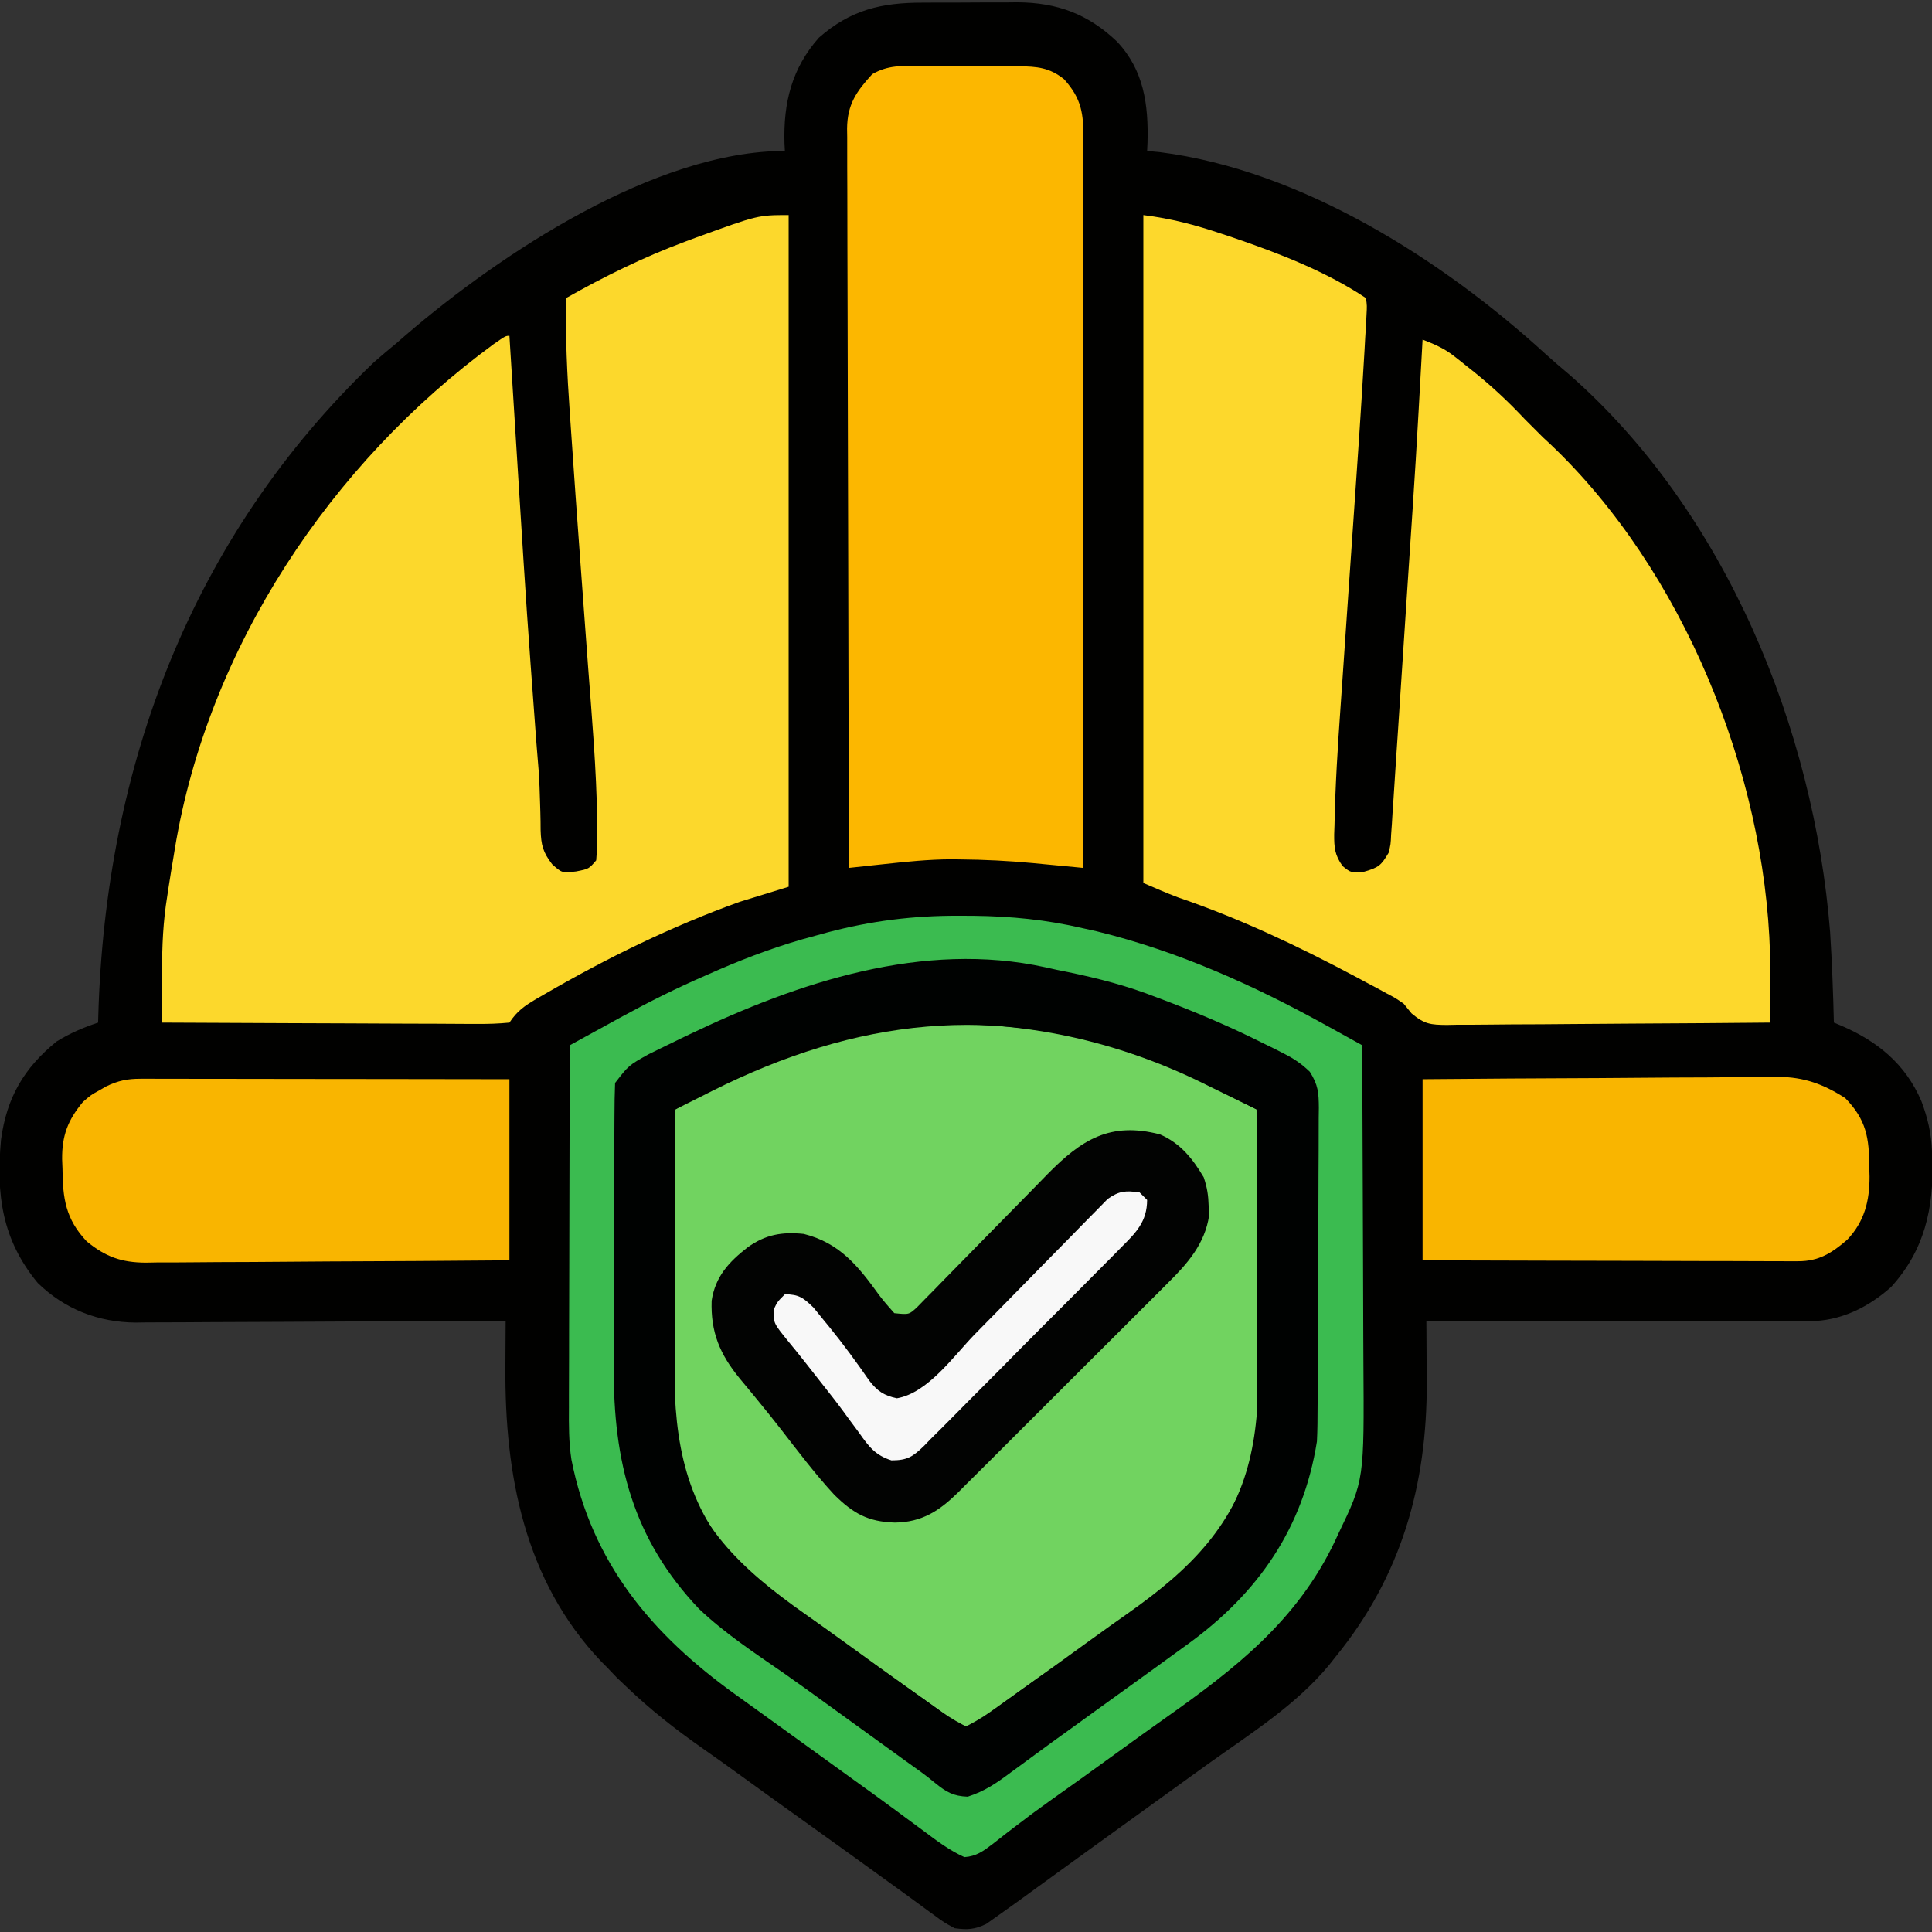
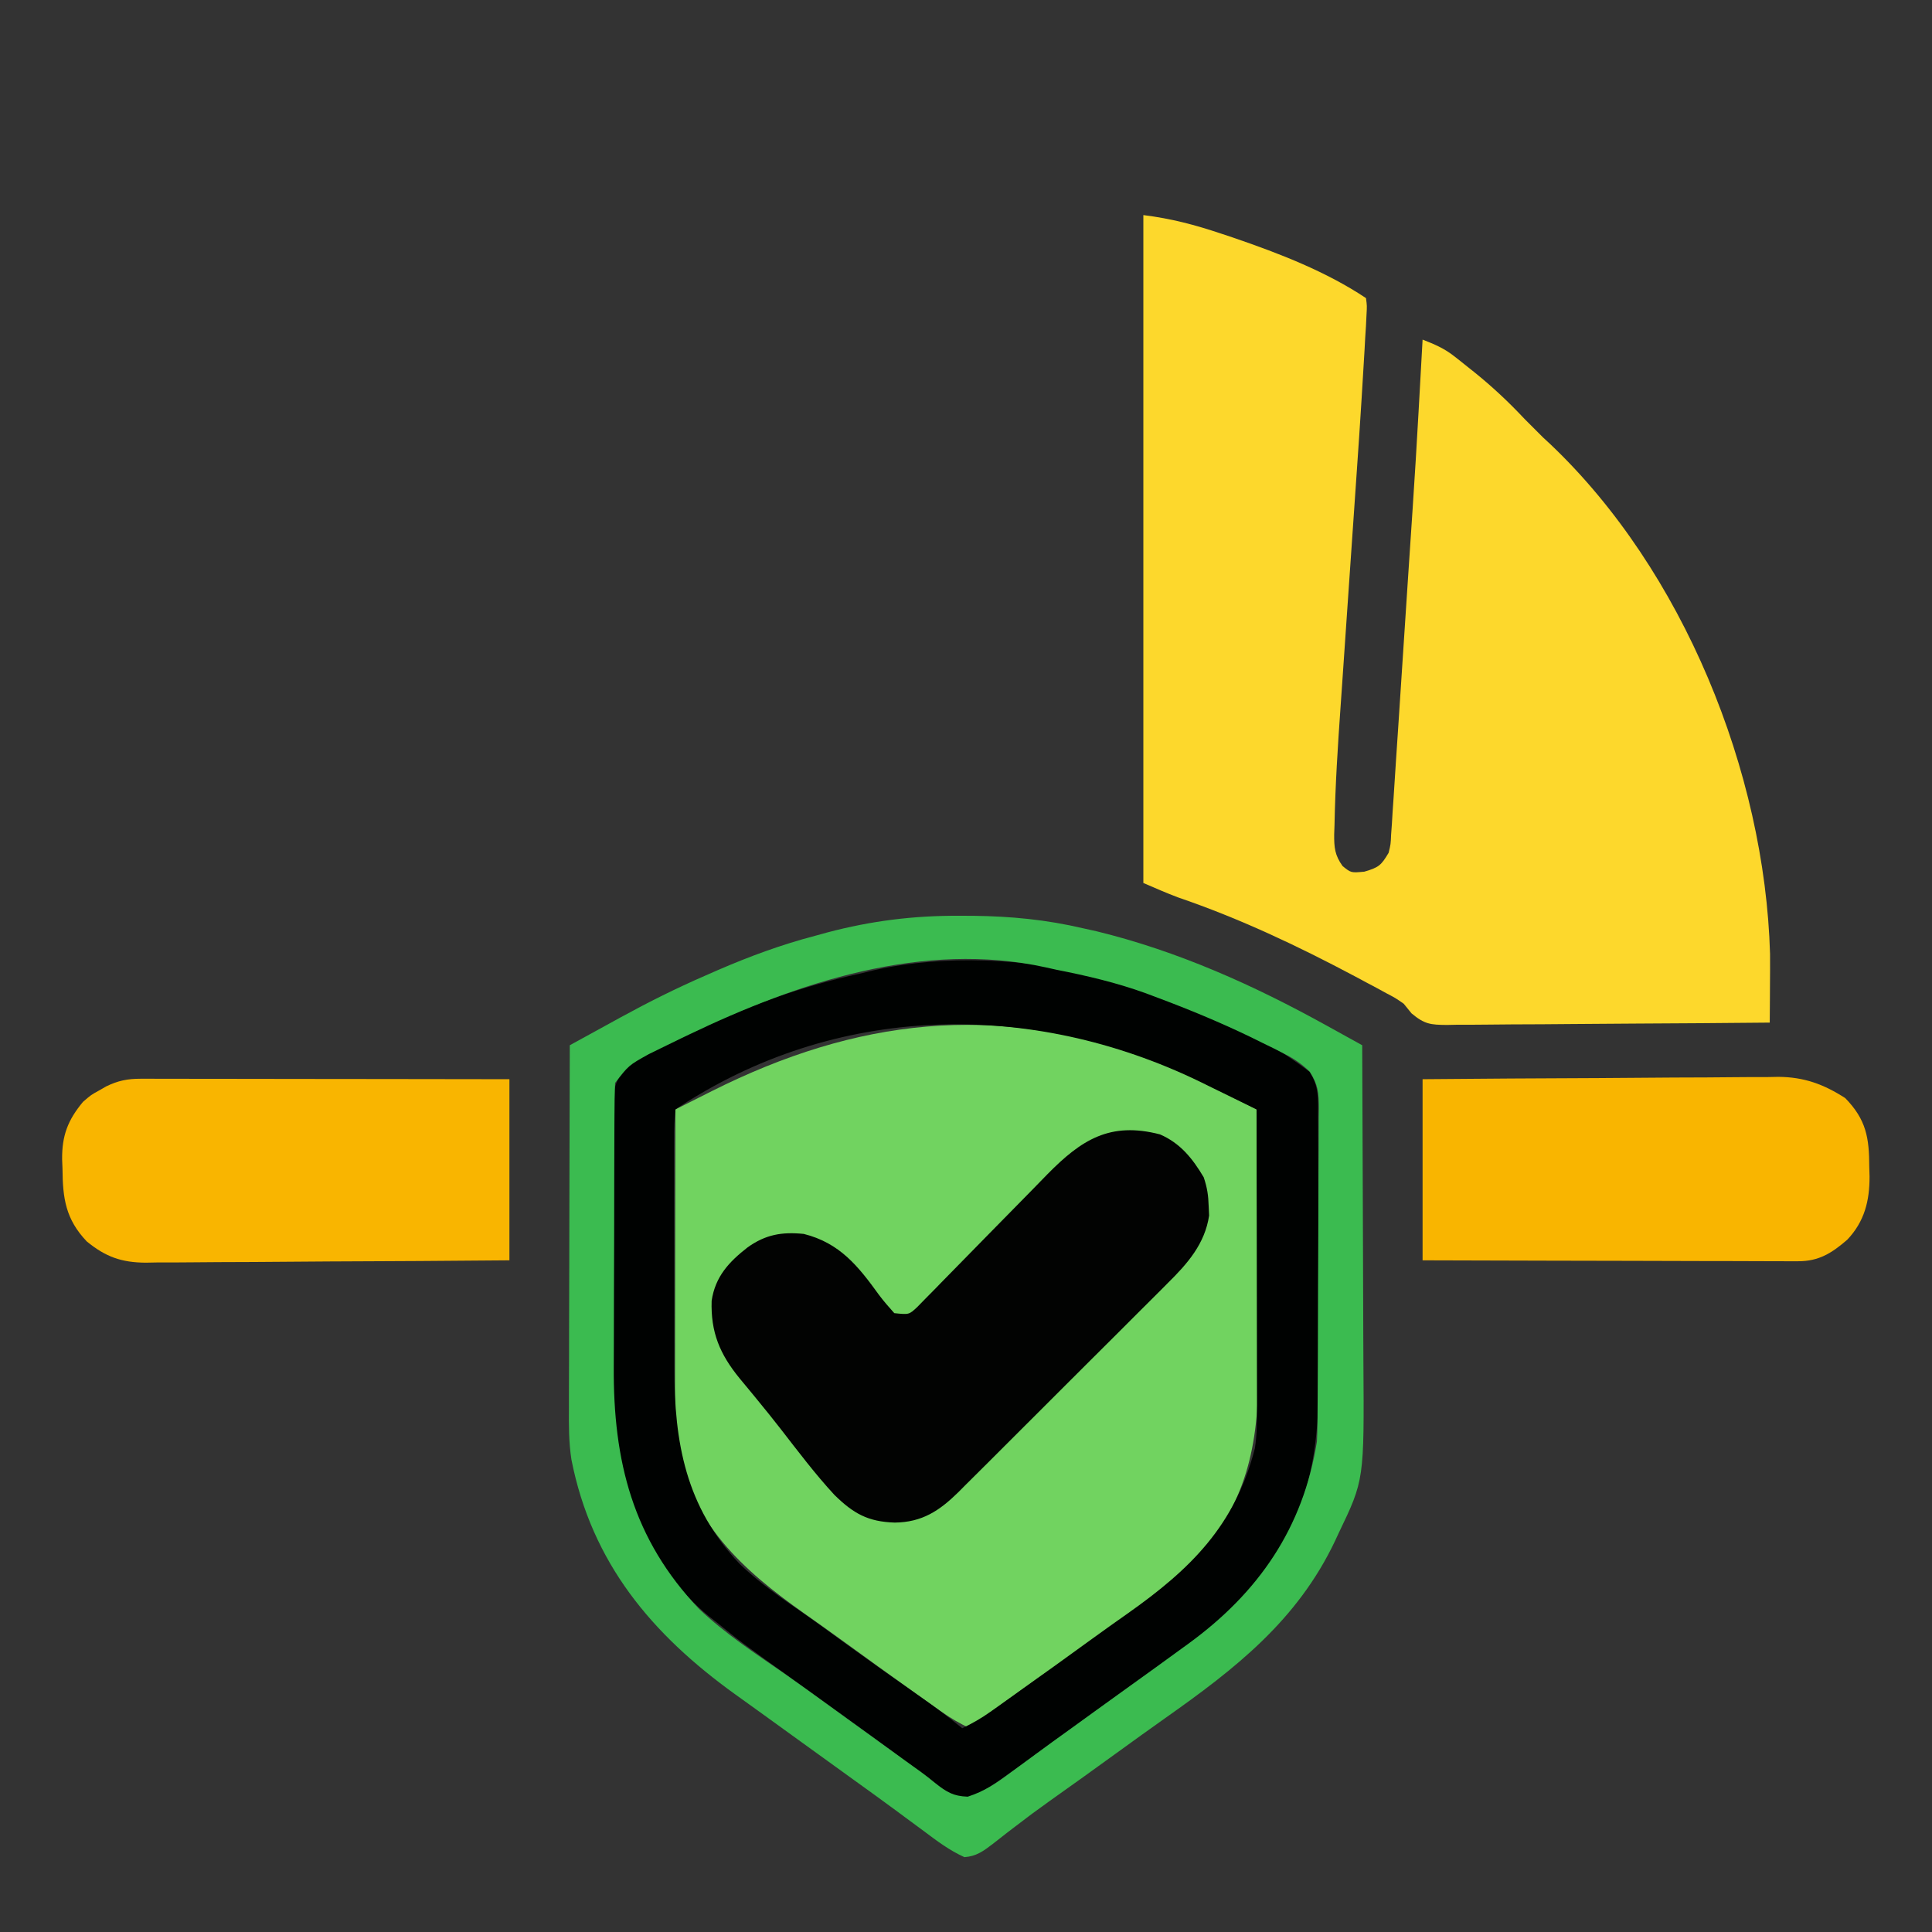
<svg xmlns="http://www.w3.org/2000/svg" width="512" height="512">
  <rect width="100%" height="100%" fill="#333333" stroke="none" />
-   <path d="M0 0 C0.897 -0.004 1.794 -0.009 2.719 -0.013 C4.606 -0.019 6.494 -0.019 8.381 -0.015 C11.243 -0.012 14.103 -0.035 16.965 -0.061 C18.81 -0.063 20.655 -0.064 22.5 -0.062 C23.763 -0.076 23.763 -0.076 25.051 -0.09 C35.589 -0.01 43.745 3.026 51.383 10.301 C58.513 17.858 59.754 26.972 59.488 37.027 C59.453 37.778 59.419 38.528 59.383 39.301 C60.485 39.405 61.587 39.51 62.723 39.617 C100.275 44.37 137.634 68.117 165.02 93.16 C167.083 95.029 169.188 96.824 171.32 98.613 C212.707 134.951 236.103 192.366 240.383 246.301 C240.888 254.295 241.189 262.294 241.383 270.301 C241.982 270.55 242.582 270.799 243.2 271.055 C252.892 275.196 260.343 281.244 264.57 291.113 C266.241 295.548 267.175 299.576 267.383 304.301 C267.423 305.059 267.463 305.817 267.504 306.598 C267.856 319.6 265.382 330.677 256.516 340.406 C250.418 345.823 243.066 349.431 234.878 349.421 C233.98 349.422 233.083 349.424 232.158 349.425 C231.181 349.422 230.205 349.418 229.198 349.414 C228.164 349.414 227.129 349.415 226.064 349.415 C222.644 349.414 219.224 349.406 215.805 349.398 C213.434 349.397 211.063 349.395 208.692 349.394 C202.452 349.39 196.211 349.381 189.971 349.369 C183.603 349.359 177.235 349.355 170.867 349.35 C158.372 349.339 145.878 349.322 133.383 349.301 C133.389 350.06 133.395 350.819 133.402 351.601 C133.427 355.1 133.442 358.599 133.457 362.098 C133.467 363.291 133.477 364.485 133.487 365.714 C133.575 392.832 126.747 416.985 109.383 438.301 C108.808 439.029 108.233 439.757 107.641 440.508 C98.896 451.114 86.842 458.691 75.746 466.611 C71.948 469.327 68.166 472.065 64.383 474.801 C62.883 475.884 61.383 476.968 59.883 478.051 C58.769 478.855 58.769 478.855 57.633 479.676 C55.383 481.301 53.133 482.926 50.883 484.551 C50.139 485.088 49.396 485.625 48.63 486.178 C47.14 487.254 45.651 488.329 44.161 489.404 C40.245 492.23 36.333 495.063 32.426 497.902 C31.613 498.492 30.8 499.082 29.963 499.689 C28.41 500.817 26.857 501.946 25.307 503.076 C23.343 504.5 21.367 505.905 19.383 507.301 C18.513 507.917 17.643 508.533 16.746 509.168 C13.667 510.644 11.766 510.765 8.383 510.301 C5.586 508.789 5.586 508.789 2.633 506.613 C2.086 506.217 1.538 505.82 0.974 505.412 C-0.237 504.532 -1.444 503.647 -2.647 502.756 C-4.744 501.207 -6.856 499.682 -8.973 498.16 C-12.055 495.944 -15.133 493.721 -18.207 491.492 C-21.999 488.745 -25.803 486.017 -29.617 483.301 C-35.741 478.937 -41.839 474.539 -47.928 470.126 C-51.443 467.581 -54.963 465.048 -58.523 462.566 C-65.659 457.582 -72.319 452.333 -78.617 446.301 C-79.483 445.476 -80.35 444.651 -81.242 443.801 C-82.026 442.976 -82.81 442.151 -83.617 441.301 C-84.197 440.716 -84.777 440.13 -85.375 439.527 C-105.612 418.179 -110.888 390.112 -110.68 361.613 C-110.675 360.423 -110.671 359.232 -110.666 358.006 C-110.654 355.104 -110.638 352.202 -110.617 349.301 C-111.923 349.31 -113.229 349.319 -114.574 349.328 C-126.903 349.409 -139.232 349.469 -151.561 349.508 C-157.899 349.529 -164.237 349.557 -170.575 349.603 C-176.696 349.646 -182.816 349.67 -188.937 349.68 C-191.268 349.688 -193.599 349.702 -195.929 349.724 C-199.203 349.753 -202.477 349.757 -205.751 349.755 C-206.707 349.769 -207.662 349.784 -208.646 349.798 C-218.547 349.738 -227.471 346.255 -234.617 339.301 C-244.117 327.796 -245.675 315.843 -244.344 301.316 C-242.854 290.24 -238.318 282.37 -229.617 275.301 C-226.088 273.12 -222.544 271.61 -218.617 270.301 C-218.603 269.735 -218.588 269.169 -218.573 268.586 C-216.696 202.345 -193.905 141.535 -145.504 95.281 C-143.575 93.576 -141.605 91.936 -139.617 90.301 C-138.761 89.557 -137.905 88.813 -137.023 88.047 C-111.895 66.465 -70.897 39.301 -36.617 39.301 C-36.652 38.623 -36.687 37.945 -36.723 37.246 C-37.033 26.576 -34.818 17.453 -27.617 9.301 C-19.133 1.854 -10.998 -0.012 0 0 Z " fill="#010100" transform="translate(244.617,0.699)" />
  <path d="M0 0 C0.788 0.29 1.577 0.58 2.389 0.879 C8.441 3.216 14.2 6.05 19.987 8.968 C20.819 9.386 21.652 9.804 22.509 10.235 C24.549 11.259 26.587 12.285 28.625 13.312 C28.718 24.414 28.789 35.515 28.832 46.617 C28.853 51.774 28.881 56.93 28.927 62.086 C28.971 67.072 28.994 72.058 29.005 77.044 C29.012 78.936 29.026 80.828 29.048 82.72 C29.263 102.163 25.859 118.389 12.012 132.992 C-0.251 144.914 -15.4 154.239 -29.363 164.047 C-35.463 168.345 -41.443 172.786 -47.375 177.312 C-50.036 176.04 -52.447 174.656 -54.852 172.949 C-55.513 172.481 -56.174 172.014 -56.855 171.531 C-57.563 171.026 -58.271 170.521 -59 170 C-59.747 169.469 -60.494 168.939 -61.264 168.392 C-68.137 163.503 -74.979 158.57 -81.805 153.613 C-84.918 151.356 -88.049 149.128 -91.195 146.918 C-107.601 135.35 -121.271 123.018 -124.929 102.151 C-125.415 97.97 -125.508 93.918 -125.489 89.715 C-125.489 88.885 -125.489 88.055 -125.489 87.2 C-125.488 84.478 -125.481 81.757 -125.473 79.035 C-125.471 77.139 -125.469 75.244 -125.468 73.348 C-125.465 68.375 -125.455 63.402 -125.444 58.429 C-125.433 53.348 -125.429 48.267 -125.424 43.186 C-125.413 33.228 -125.396 23.27 -125.375 13.312 C-122.851 12.043 -120.326 10.775 -117.801 9.508 C-117.095 9.152 -116.389 8.797 -115.661 8.431 C-77.508 -10.695 -40.593 -15.141 0 0 Z " fill="#71D360" transform="translate(304.375,280.688)" />
-   <path d="M0 0 C0 58.74 0 117.48 0 178 C-6.435 179.98 -6.435 179.98 -13 182 C-31.026 188.49 -48.188 196.89 -64.75 206.5 C-65.814 207.114 -65.814 207.114 -66.899 207.74 C-70.049 209.614 -71.937 210.906 -74 214 C-76.96 214.286 -79.711 214.378 -82.672 214.341 C-84.019 214.341 -84.019 214.341 -85.392 214.342 C-88.369 214.34 -91.344 214.316 -94.32 214.293 C-96.38 214.287 -98.44 214.283 -100.5 214.28 C-105.928 214.269 -111.357 214.239 -116.785 214.206 C-122.322 214.175 -127.858 214.162 -133.395 214.146 C-144.263 214.114 -155.132 214.063 -166 214 C-166.016 210.467 -166.026 206.935 -166.034 203.402 C-166.039 202.407 -166.044 201.411 -166.048 200.386 C-166.061 193.685 -165.769 187.185 -164.688 180.562 C-164.55 179.653 -164.412 178.743 -164.271 177.805 C-163.868 175.2 -163.439 172.6 -163 170 C-162.888 169.309 -162.776 168.617 -162.66 167.905 C-153.865 114.63 -121.381 65.876 -78.148 34.176 C-75 32 -75 32 -74 32 C-73.944 32.901 -73.888 33.802 -73.83 34.73 C-73.12 46.154 -72.405 57.577 -71.688 69 C-71.631 69.907 -71.574 70.813 -71.515 71.748 C-69.397 105.488 -69.397 105.488 -66.901 139.201 C-66.847 139.885 -66.793 140.569 -66.737 141.273 C-66.584 143.201 -66.424 145.129 -66.264 147.057 C-66.068 149.988 -65.941 152.88 -65.877 155.814 C-65.852 156.628 -65.828 157.441 -65.802 158.28 C-65.758 159.848 -65.733 161.417 -65.731 162.986 C-65.606 166.949 -65.122 168.841 -62.685 172.023 C-60.061 174.374 -60.061 174.374 -56.312 173.938 C-52.952 173.277 -52.952 173.277 -51 171 C-50.778 168.279 -50.703 165.688 -50.73 162.965 C-50.735 162.094 -50.74 161.223 -50.746 160.326 C-50.939 146.815 -52.117 133.331 -53.139 119.862 C-53.432 115.973 -53.716 112.083 -54.001 108.193 C-54.399 102.755 -54.798 97.317 -55.2 91.879 C-56.039 80.522 -56.852 69.163 -57.622 57.801 C-57.747 55.964 -57.874 54.127 -58.003 52.29 C-58.715 42.169 -59.177 32.152 -59 22 C-48.776 16.225 -38.514 11.168 -27.5 7.062 C-26.523 6.698 -25.546 6.333 -24.539 5.957 C-8.138 0 -8.138 0 0 0 Z " fill="#FCD82C" transform="translate(209,57)" />
  <path d="M0 0 C7.471 0.934 13.624 2.568 20.688 4.938 C21.868 5.331 23.048 5.725 24.264 6.131 C36.173 10.22 48.468 14.979 59 22 C59.275 24.039 59.275 24.039 59.131 26.579 C59.085 27.528 59.039 28.477 58.991 29.455 C58.925 30.487 58.858 31.52 58.789 32.585 C58.732 33.66 58.674 34.735 58.614 35.843 C58.427 39.23 58.216 42.615 58 46 C57.938 47.021 57.875 48.041 57.811 49.093 C57.436 55.198 57.025 61.301 56.598 67.402 C56.363 70.757 56.133 74.112 55.905 77.467 C55.255 86.987 54.598 96.506 53.936 106.024 C53.527 111.9 53.125 117.776 52.726 123.653 C52.575 125.862 52.422 128.071 52.266 130.279 C51.526 140.759 50.853 151.242 50.656 161.749 C50.629 162.529 50.601 163.31 50.572 164.115 C50.548 167.625 50.732 169.625 52.799 172.516 C55.05 174.332 55.05 174.332 58.562 174 C62.403 172.883 63.028 172.327 65 169 C65.555 166.707 65.555 166.707 65.658 164.205 C65.728 163.243 65.798 162.28 65.87 161.288 C65.964 159.714 65.964 159.714 66.059 158.107 C66.174 156.44 66.174 156.44 66.292 154.74 C66.544 151.055 66.776 147.37 67.008 143.684 C67.179 141.112 67.352 138.54 67.526 135.968 C67.888 130.564 68.243 125.159 68.589 119.754 C69.074 112.198 69.575 104.642 70.08 97.087 C72.226 65.055 72.226 65.055 74 33 C77.065 34.193 79.676 35.287 82.27 37.32 C82.845 37.769 83.42 38.218 84.012 38.681 C84.606 39.158 85.2 39.634 85.812 40.125 C86.431 40.616 87.049 41.106 87.685 41.612 C92.451 45.445 96.816 49.537 101 54 C101.804 54.804 102.609 55.609 103.438 56.438 C104.283 57.283 105.129 58.129 106 59 C106.61 59.563 107.219 60.127 107.848 60.707 C143.027 94.099 164.686 147.529 166.08 195.778 C166.098 198.561 166.088 201.342 166.062 204.125 C166.058 205.081 166.053 206.038 166.049 207.023 C166.037 209.349 166.021 211.674 166 214 C154.091 214.116 142.182 214.205 130.273 214.259 C124.743 214.285 119.214 214.321 113.684 214.377 C108.348 214.432 103.012 214.461 97.675 214.474 C95.639 214.484 93.603 214.502 91.567 214.529 C88.715 214.565 85.865 214.57 83.013 214.568 C81.75 214.595 81.75 214.595 80.461 214.622 C76.113 214.584 74.535 214.447 71.078 211.559 C70.392 210.714 69.706 209.87 69 209 C66.78 207.461 66.78 207.461 64.438 206.238 C63.569 205.764 62.701 205.29 61.806 204.802 C60.88 204.31 59.954 203.819 59 203.312 C58.03 202.792 57.059 202.272 56.059 201.736 C40.84 193.648 25.526 186.404 9.206 180.824 C6.093 179.661 3.054 178.309 0 177 C0 118.59 0 60.18 0 0 Z " fill="#FDD82C" transform="translate(303,57)" />
-   <path d="M0 0 C0.935 -0.001 1.871 -0.003 2.835 -0.004 C4.808 -0.003 6.782 0.009 8.755 0.03 C11.771 0.058 14.785 0.05 17.801 0.037 C19.721 0.043 21.642 0.052 23.562 0.062 C24.462 0.06 25.361 0.057 26.287 0.054 C31.106 0.126 34.374 0.365 38.281 3.496 C42.986 8.724 43.427 12.675 43.402 19.488 C43.402 20.311 43.403 21.134 43.404 21.983 C43.406 24.751 43.4 27.519 43.395 30.288 C43.394 32.269 43.395 34.249 43.395 36.23 C43.396 41.616 43.39 47.002 43.383 52.388 C43.376 58.013 43.376 63.639 43.375 69.264 C43.372 79.921 43.363 90.577 43.353 101.234 C43.342 113.364 43.337 125.495 43.332 137.625 C43.321 162.582 43.304 187.539 43.281 212.496 C42.671 212.437 42.06 212.378 41.431 212.316 C38.604 212.044 35.777 211.778 32.949 211.512 C31.51 211.372 31.51 211.372 30.041 211.229 C23.553 210.623 17.109 210.302 10.594 210.246 C9.47 210.232 9.47 210.232 8.324 210.218 C2.312 210.25 -3.604 210.865 -9.573 211.513 C-10.454 211.607 -11.335 211.701 -12.242 211.798 C-14.401 212.029 -16.56 212.262 -18.719 212.496 C-18.812 186.262 -18.883 160.028 -18.926 133.794 C-18.947 121.614 -18.975 109.433 -19.021 97.252 C-19.06 86.637 -19.086 76.021 -19.095 65.405 C-19.1 59.783 -19.113 54.162 -19.142 48.54 C-19.169 43.249 -19.177 37.959 -19.171 32.668 C-19.172 30.726 -19.18 28.783 -19.196 26.841 C-19.215 24.189 -19.211 21.538 -19.2 18.886 C-19.211 18.118 -19.223 17.349 -19.235 16.558 C-19.164 10.15 -16.777 6.748 -12.576 2.152 C-8.409 -0.263 -4.736 -0.059 0 0 Z " fill="#FCB700" transform="translate(243.719,17.504)" />
  <path d="M0 0 C2.614 3.921 2.295 7.257 2.291 11.807 C2.297 12.709 2.304 13.61 2.311 14.539 C2.33 17.53 2.334 20.521 2.336 23.512 C2.342 25.599 2.349 27.686 2.356 29.774 C2.368 34.161 2.372 38.548 2.371 42.936 C2.37 48.518 2.398 54.1 2.432 59.682 C2.455 64.002 2.458 68.322 2.457 72.641 C2.46 74.696 2.468 76.751 2.484 78.806 C2.589 94.038 1.66 108.573 -5.688 122.312 C-6.029 122.969 -6.37 123.626 -6.721 124.303 C-14.656 139.039 -26.958 148.454 -40.406 157.797 C-44.956 160.957 -49.452 164.187 -53.938 167.438 C-54.676 167.971 -55.414 168.505 -56.175 169.055 C-60.073 171.875 -63.966 174.703 -67.855 177.535 C-68.654 178.115 -69.453 178.695 -70.276 179.293 C-71.789 180.393 -73.302 181.495 -74.812 182.599 C-76.861 184.087 -78.923 185.551 -81 187 C-81.701 187.49 -82.402 187.98 -83.124 188.484 C-85.878 190.32 -88.281 191.807 -91.488 192.668 C-95.684 191.552 -98.771 188.918 -102.188 186.312 C-103.806 185.11 -105.424 183.909 -107.043 182.707 C-107.867 182.089 -108.691 181.471 -109.541 180.834 C-113.327 178.01 -117.164 175.257 -121 172.5 C-122.489 171.425 -123.977 170.349 -125.465 169.273 C-128.579 167.024 -131.696 164.78 -134.816 162.539 C-151.029 150.886 -151.029 150.886 -157 146 C-158.096 145.14 -158.096 145.14 -159.215 144.262 C-173.436 132.52 -181.61 115.095 -184 97 C-184.547 89.765 -184.448 82.497 -184.434 75.246 C-184.438 73.171 -184.443 71.095 -184.449 69.02 C-184.458 64.699 -184.456 60.378 -184.446 56.057 C-184.434 50.523 -184.455 44.988 -184.484 39.454 C-184.502 35.18 -184.502 30.907 -184.496 26.634 C-184.496 24.593 -184.502 22.551 -184.515 20.509 C-184.529 17.664 -184.519 14.82 -184.502 11.974 C-184.511 11.135 -184.521 10.296 -184.531 9.432 C-184.481 5.447 -184.304 3.478 -182.114 0.035 C-179.876 -2.119 -177.872 -3.444 -175.098 -4.832 C-174.135 -5.317 -173.173 -5.801 -172.182 -6.301 C-171.152 -6.8 -170.123 -7.299 -169.062 -7.812 C-167.996 -8.336 -166.929 -8.859 -165.83 -9.398 C-150.715 -16.692 -135.422 -22.499 -119 -26 C-117.779 -26.298 -116.559 -26.596 -115.301 -26.902 C-77.917 -35.24 -30.399 -22.996 0 0 Z M-168 10 C-168.297 12.699 -168.399 15.17 -168.372 17.871 C-168.376 18.684 -168.38 19.498 -168.383 20.336 C-168.392 23.036 -168.378 25.737 -168.363 28.438 C-168.363 30.316 -168.363 32.195 -168.365 34.074 C-168.365 38.022 -168.354 41.97 -168.336 45.917 C-168.314 50.957 -168.313 55.995 -168.32 61.034 C-168.323 64.921 -168.316 68.807 -168.307 72.694 C-168.303 74.55 -168.302 76.406 -168.303 78.262 C-168.306 98.293 -165.296 115.294 -151 130.438 C-145.785 135.461 -139.946 139.502 -134.007 143.601 C-130.364 146.141 -126.781 148.765 -123.188 151.375 C-116.356 156.324 -109.484 161.211 -102.569 166.042 C-98.945 168.584 -95.422 171.187 -92 174 C-89.339 172.728 -86.928 171.344 -84.523 169.637 C-83.862 169.169 -83.201 168.701 -82.52 168.219 C-81.812 167.714 -81.104 167.208 -80.375 166.688 C-79.628 166.157 -78.881 165.626 -78.111 165.08 C-71.238 160.19 -64.396 155.257 -57.57 150.301 C-54.457 148.044 -51.326 145.816 -48.18 143.605 C-31.496 131.842 -19.717 120.315 -14.446 99.848 C-13.85 96.044 -13.869 92.286 -13.886 88.446 C-13.886 87.172 -13.886 87.172 -13.886 85.872 C-13.887 83.075 -13.894 80.278 -13.902 77.48 C-13.904 75.537 -13.906 73.594 -13.907 71.65 C-13.91 66.542 -13.92 61.435 -13.931 56.327 C-13.942 51.112 -13.946 45.897 -13.951 40.682 C-13.962 30.454 -13.979 20.227 -14 10 C-17.892 8.085 -21.791 6.186 -25.691 4.289 C-26.775 3.755 -27.859 3.222 -28.976 2.672 C-73.857 -19.082 -125.598 -18.268 -168 10 Z " fill="#000201" transform="translate(347,284)" />
  <path d="M0 0 C1.272 0.004 2.545 0.008 3.856 0.013 C13.807 0.131 23.197 1.042 32.875 3.312 C34.079 3.579 35.283 3.846 36.523 4.121 C58.016 9.366 78.122 18.395 97.398 29.074 C98.315 29.58 99.231 30.086 100.175 30.607 C102.409 31.841 104.642 33.076 106.875 34.312 C106.945 47.726 106.998 61.14 107.03 74.554 C107.046 80.785 107.067 87.015 107.101 93.245 C107.134 99.268 107.152 105.292 107.16 111.315 C107.165 113.602 107.176 115.889 107.192 118.175 C107.407 149.527 107.407 149.527 100.625 163.625 C100.32 164.285 100.015 164.944 99.7 165.624 C89.688 186.75 73.26 199.518 54.641 212.648 C50.36 215.668 46.118 218.74 41.875 221.812 C35.939 226.107 29.998 230.395 24.012 234.62 C20.907 236.822 17.861 239.08 14.852 241.41 C14.178 241.925 13.504 242.44 12.809 242.97 C11.508 243.967 10.216 244.976 8.935 245.999 C6.464 247.88 4.604 249.264 1.453 249.473 C-2.52 247.685 -5.839 245.173 -9.312 242.562 C-10.931 241.37 -12.549 240.177 -14.168 238.984 C-14.992 238.373 -15.816 237.761 -16.666 237.131 C-20.461 234.325 -24.294 231.57 -28.125 228.812 C-29.621 227.732 -31.117 226.651 -32.613 225.57 C-35.651 223.376 -38.69 221.184 -41.73 218.992 C-45.484 216.286 -49.234 213.574 -52.982 210.86 C-55.063 209.357 -57.15 207.862 -59.238 206.367 C-81.431 190.41 -97.308 171.496 -102.692 144.115 C-103.401 139.525 -103.387 134.991 -103.352 130.355 C-103.352 129.31 -103.353 128.265 -103.353 127.188 C-103.352 123.768 -103.336 120.349 -103.32 116.93 C-103.317 114.545 -103.314 112.16 -103.312 109.776 C-103.304 103.525 -103.285 97.275 -103.262 91.025 C-103.242 84.636 -103.233 78.248 -103.223 71.859 C-103.201 59.344 -103.167 46.828 -103.125 34.312 C-99.616 32.385 -96.105 30.462 -92.593 28.539 C-91.607 27.997 -90.62 27.455 -89.604 26.896 C-82.279 22.89 -74.912 19.202 -67.25 15.875 C-66.114 15.376 -64.977 14.877 -63.806 14.364 C-55.377 10.722 -47.008 7.644 -38.125 5.312 C-37.067 5.021 -36.008 4.73 -34.918 4.43 C-23.278 1.351 -12.042 -0.054 0 0 Z M-71.562 31.5 C-72.521 31.959 -72.521 31.959 -73.499 32.427 C-75.336 33.311 -77.167 34.206 -78.996 35.105 C-80.058 35.626 -81.119 36.148 -82.213 36.684 C-87.512 39.632 -87.512 39.632 -91.125 44.312 C-91.234 47.198 -91.282 50.06 -91.286 52.946 C-91.291 53.841 -91.296 54.736 -91.301 55.657 C-91.316 58.631 -91.323 61.604 -91.328 64.578 C-91.334 66.649 -91.34 68.72 -91.345 70.791 C-91.356 75.146 -91.362 79.501 -91.365 83.855 C-91.371 89.403 -91.395 94.95 -91.423 100.498 C-91.442 104.784 -91.447 109.071 -91.449 113.357 C-91.452 115.4 -91.46 117.442 -91.473 119.485 C-91.623 144.557 -86.457 165.188 -68.859 183.695 C-62.02 190.186 -54.138 195.369 -46.406 200.721 C-42.634 203.353 -38.911 206.051 -35.188 208.75 C-34.45 209.284 -33.712 209.818 -32.952 210.368 C-31.448 211.457 -29.943 212.547 -28.439 213.636 C-24.441 216.532 -20.439 219.422 -16.438 222.312 C-15.707 222.84 -14.977 223.368 -14.225 223.912 C-12.845 224.909 -11.461 225.901 -10.073 226.887 C-8.785 227.829 -7.525 228.811 -6.298 229.832 C-3.323 232.236 -1.538 233.296 2.324 233.453 C6.791 232.018 9.965 229.864 13.688 227.062 C14.788 226.26 14.788 226.26 15.91 225.441 C17.459 224.31 19.005 223.174 20.546 222.033 C23.539 219.822 26.559 217.652 29.58 215.481 C31.831 213.862 34.076 212.237 36.32 210.609 C39.393 208.383 42.471 206.165 45.555 203.953 C50.008 200.758 54.445 197.541 58.875 194.312 C59.503 193.857 60.132 193.402 60.779 192.934 C79.4 179.387 91.23 162.239 94.875 139.312 C95.032 136.243 95.042 133.176 95.052 130.104 C95.062 128.725 95.062 128.725 95.072 127.318 C95.092 124.285 95.103 121.252 95.113 118.219 C95.117 117.181 95.121 116.144 95.126 115.076 C95.146 109.591 95.161 104.106 95.17 98.622 C95.181 92.955 95.216 87.29 95.255 81.623 C95.281 77.265 95.29 72.908 95.293 68.549 C95.298 66.46 95.31 64.371 95.328 62.282 C95.353 59.361 95.352 56.442 95.345 53.521 C95.358 52.659 95.371 51.797 95.384 50.908 C95.349 46.86 95.202 44.828 92.985 41.331 C90.806 39.246 88.868 37.915 86.184 36.551 C85.252 36.076 84.321 35.602 83.361 35.113 C82.355 34.622 81.349 34.131 80.312 33.625 C79.263 33.108 78.213 32.59 77.131 32.057 C69.154 28.216 61.041 24.852 52.75 21.75 C51.674 21.345 50.598 20.94 49.49 20.523 C41.737 17.72 33.955 15.901 25.875 14.312 C24.914 14.099 23.954 13.886 22.964 13.666 C-9.466 6.545 -42.643 17.636 -71.562 31.5 Z " fill="#3BBB50" transform="translate(254.125,242.688)" />
  <path d="M0 0 C5.386 2.32 8.645 6.406 11.594 11.375 C12.528 14.177 12.819 16.144 12.906 19.062 C12.962 20.275 12.962 20.275 13.02 21.512 C11.909 28.981 7.301 34.253 2.084 39.386 C1.44 40.036 0.796 40.686 0.132 41.355 C-1.983 43.482 -4.112 45.595 -6.242 47.707 C-7.725 49.19 -9.207 50.673 -10.688 52.158 C-13.787 55.258 -16.893 58.351 -20.004 61.439 C-23.986 65.393 -27.952 69.362 -31.914 73.336 C-34.969 76.398 -38.032 79.453 -41.097 82.506 C-42.562 83.966 -44.025 85.429 -45.486 86.894 C-47.529 88.941 -49.582 90.977 -51.638 93.011 C-52.237 93.614 -52.835 94.217 -53.452 94.839 C-58.45 99.749 -63.057 102.798 -70.281 102.875 C-77.424 102.655 -81.271 100.452 -86.285 95.531 C-91.355 90.041 -95.877 84.047 -100.453 78.145 C-102.489 75.527 -104.565 72.947 -106.672 70.387 C-107.482 69.397 -107.482 69.397 -108.308 68.387 C-109.344 67.124 -110.386 65.865 -111.435 64.613 C-116.632 58.244 -119.087 52.444 -118.812 44.086 C-117.855 37.695 -114.246 33.803 -109.281 29.938 C-104.519 26.537 -100.206 25.795 -94.406 26.375 C-84.85 28.764 -79.956 34.923 -74.424 42.594 C-73.174 44.258 -71.796 45.825 -70.406 47.375 C-66.487 47.785 -66.487 47.785 -64.302 45.732 C-63.174 44.577 -63.174 44.577 -62.024 43.399 C-61.166 42.531 -60.308 41.663 -59.424 40.769 C-58.97 40.3 -58.516 39.832 -58.049 39.349 C-56.623 37.877 -55.186 36.417 -53.745 34.96 C-50.683 31.859 -47.638 28.743 -44.594 25.625 C-41.074 22.025 -37.548 18.432 -34.011 14.851 C-32.602 13.419 -31.204 11.978 -29.805 10.537 C-20.825 1.42 -13.241 -3.439 0 0 Z " fill="#020302" transform="translate(307.406,300.625)" />
  <path d="M0 0 C0.862 -0.001 1.725 -0.003 2.613 -0.004 C3.556 -0.001 4.499 0.003 5.471 0.007 C6.466 0.007 7.461 0.006 8.487 0.006 C11.782 0.007 15.077 0.015 18.372 0.023 C20.655 0.024 22.938 0.026 25.22 0.027 C31.232 0.031 37.244 0.041 43.256 0.052 C50.467 0.064 57.679 0.068 64.89 0.074 C75.849 0.084 86.808 0.103 97.767 0.12 C97.767 15.96 97.767 31.8 97.767 48.12 C72.133 48.321 72.133 48.321 61.189 48.364 C53.727 48.394 46.266 48.43 38.804 48.497 C32.787 48.552 26.77 48.582 20.753 48.595 C18.46 48.604 16.166 48.622 13.873 48.649 C10.656 48.685 7.44 48.69 4.222 48.688 C3.278 48.706 2.335 48.724 1.362 48.742 C-5.065 48.692 -9.236 47.2 -14.233 43.12 C-19.862 37.195 -20.616 31.665 -20.671 23.808 C-20.703 22.991 -20.736 22.175 -20.77 21.333 C-20.825 15.06 -19.257 10.948 -15.233 6.12 C-13.1 4.28 -13.1 4.28 -11.108 3.183 C-10.445 2.802 -9.783 2.422 -9.1 2.03 C-5.962 0.501 -3.441 -0.004 0 0 Z " fill="#F9B500" transform="translate(37.233,285.88)" />
  <path d="M0 0 C25.055 -0.201 25.055 -0.201 35.77 -0.244 C43.069 -0.274 50.368 -0.309 57.667 -0.377 C63.554 -0.432 69.441 -0.461 75.329 -0.474 C77.57 -0.484 79.811 -0.502 82.053 -0.529 C85.203 -0.565 88.351 -0.57 91.501 -0.568 C92.419 -0.586 93.337 -0.604 94.283 -0.622 C101.111 -0.568 106.252 1.31 112 5 C117.592 10.731 118.363 15.558 118.375 23.25 C118.399 24.071 118.424 24.892 118.449 25.738 C118.48 32.218 117.112 37.716 112.552 42.528 C108.471 46.07 104.996 48.254 99.571 48.241 C98.69 48.243 97.81 48.246 96.902 48.249 C95.465 48.238 95.465 48.238 93.999 48.227 C92.984 48.227 91.969 48.228 90.923 48.228 C87.569 48.227 84.214 48.211 80.859 48.195 C78.533 48.192 76.207 48.189 73.881 48.187 C67.759 48.179 61.637 48.159 55.515 48.137 C48.169 48.113 40.824 48.104 33.478 48.092 C22.319 48.073 11.16 48.035 0 48 C0 32.16 0 16.32 0 0 Z " fill="#F9B500" transform="translate(377,286)" />
-   <path d="M0 0 C0.99 0.99 0.99 0.99 2 2 C1.972 7.726 -0.928 10.659 -4.786 14.48 C-5.691 15.406 -5.691 15.406 -6.614 16.35 C-8.607 18.38 -10.619 20.392 -12.633 22.402 C-14.028 23.808 -15.422 25.214 -16.816 26.621 C-19.738 29.564 -22.669 32.497 -25.607 35.424 C-29.372 39.177 -33.107 42.96 -36.834 46.75 C-39.705 49.661 -42.593 52.554 -45.487 55.441 C-46.872 56.828 -48.251 58.222 -49.623 59.622 C-51.543 61.576 -53.486 63.503 -55.438 65.426 C-56 66.009 -56.563 66.592 -57.142 67.193 C-60.125 70.075 -61.529 70.998 -65.741 71.015 C-70 69.688 -71.789 67.331 -74.25 63.812 C-75.196 62.535 -76.143 61.257 -77.09 59.98 C-77.807 58.993 -77.807 58.993 -78.539 57.986 C-80.431 55.414 -82.405 52.914 -84.391 50.415 C-85.782 48.663 -87.16 46.901 -88.535 45.137 C-90.021 43.246 -91.523 41.369 -93.059 39.52 C-97 34.668 -97 34.668 -97 31.125 C-96 29 -96 29 -94 27 C-90.273 27.013 -89.071 27.93 -86.387 30.555 C-85.474 31.65 -84.574 32.758 -83.688 33.875 C-83.212 34.454 -82.736 35.033 -82.246 35.63 C-78.51 40.227 -75.024 44.982 -71.656 49.855 C-69.512 52.632 -67.755 53.842 -64.312 54.562 C-56.08 53.165 -49.224 43.29 -43.633 37.556 C-41.06 34.92 -38.47 32.301 -35.883 29.678 C-32.612 26.358 -29.345 23.035 -26.094 19.696 C-23.446 16.978 -20.783 14.274 -18.11 11.58 C-17.099 10.555 -16.094 9.526 -15.094 8.49 C-13.7 7.048 -12.285 5.625 -10.869 4.203 C-9.672 2.983 -9.672 2.983 -8.452 1.737 C-5.392 -0.431 -3.675 -0.505 0 0 Z " fill="#F8F8F8" transform="translate(302,316)" />
</svg>